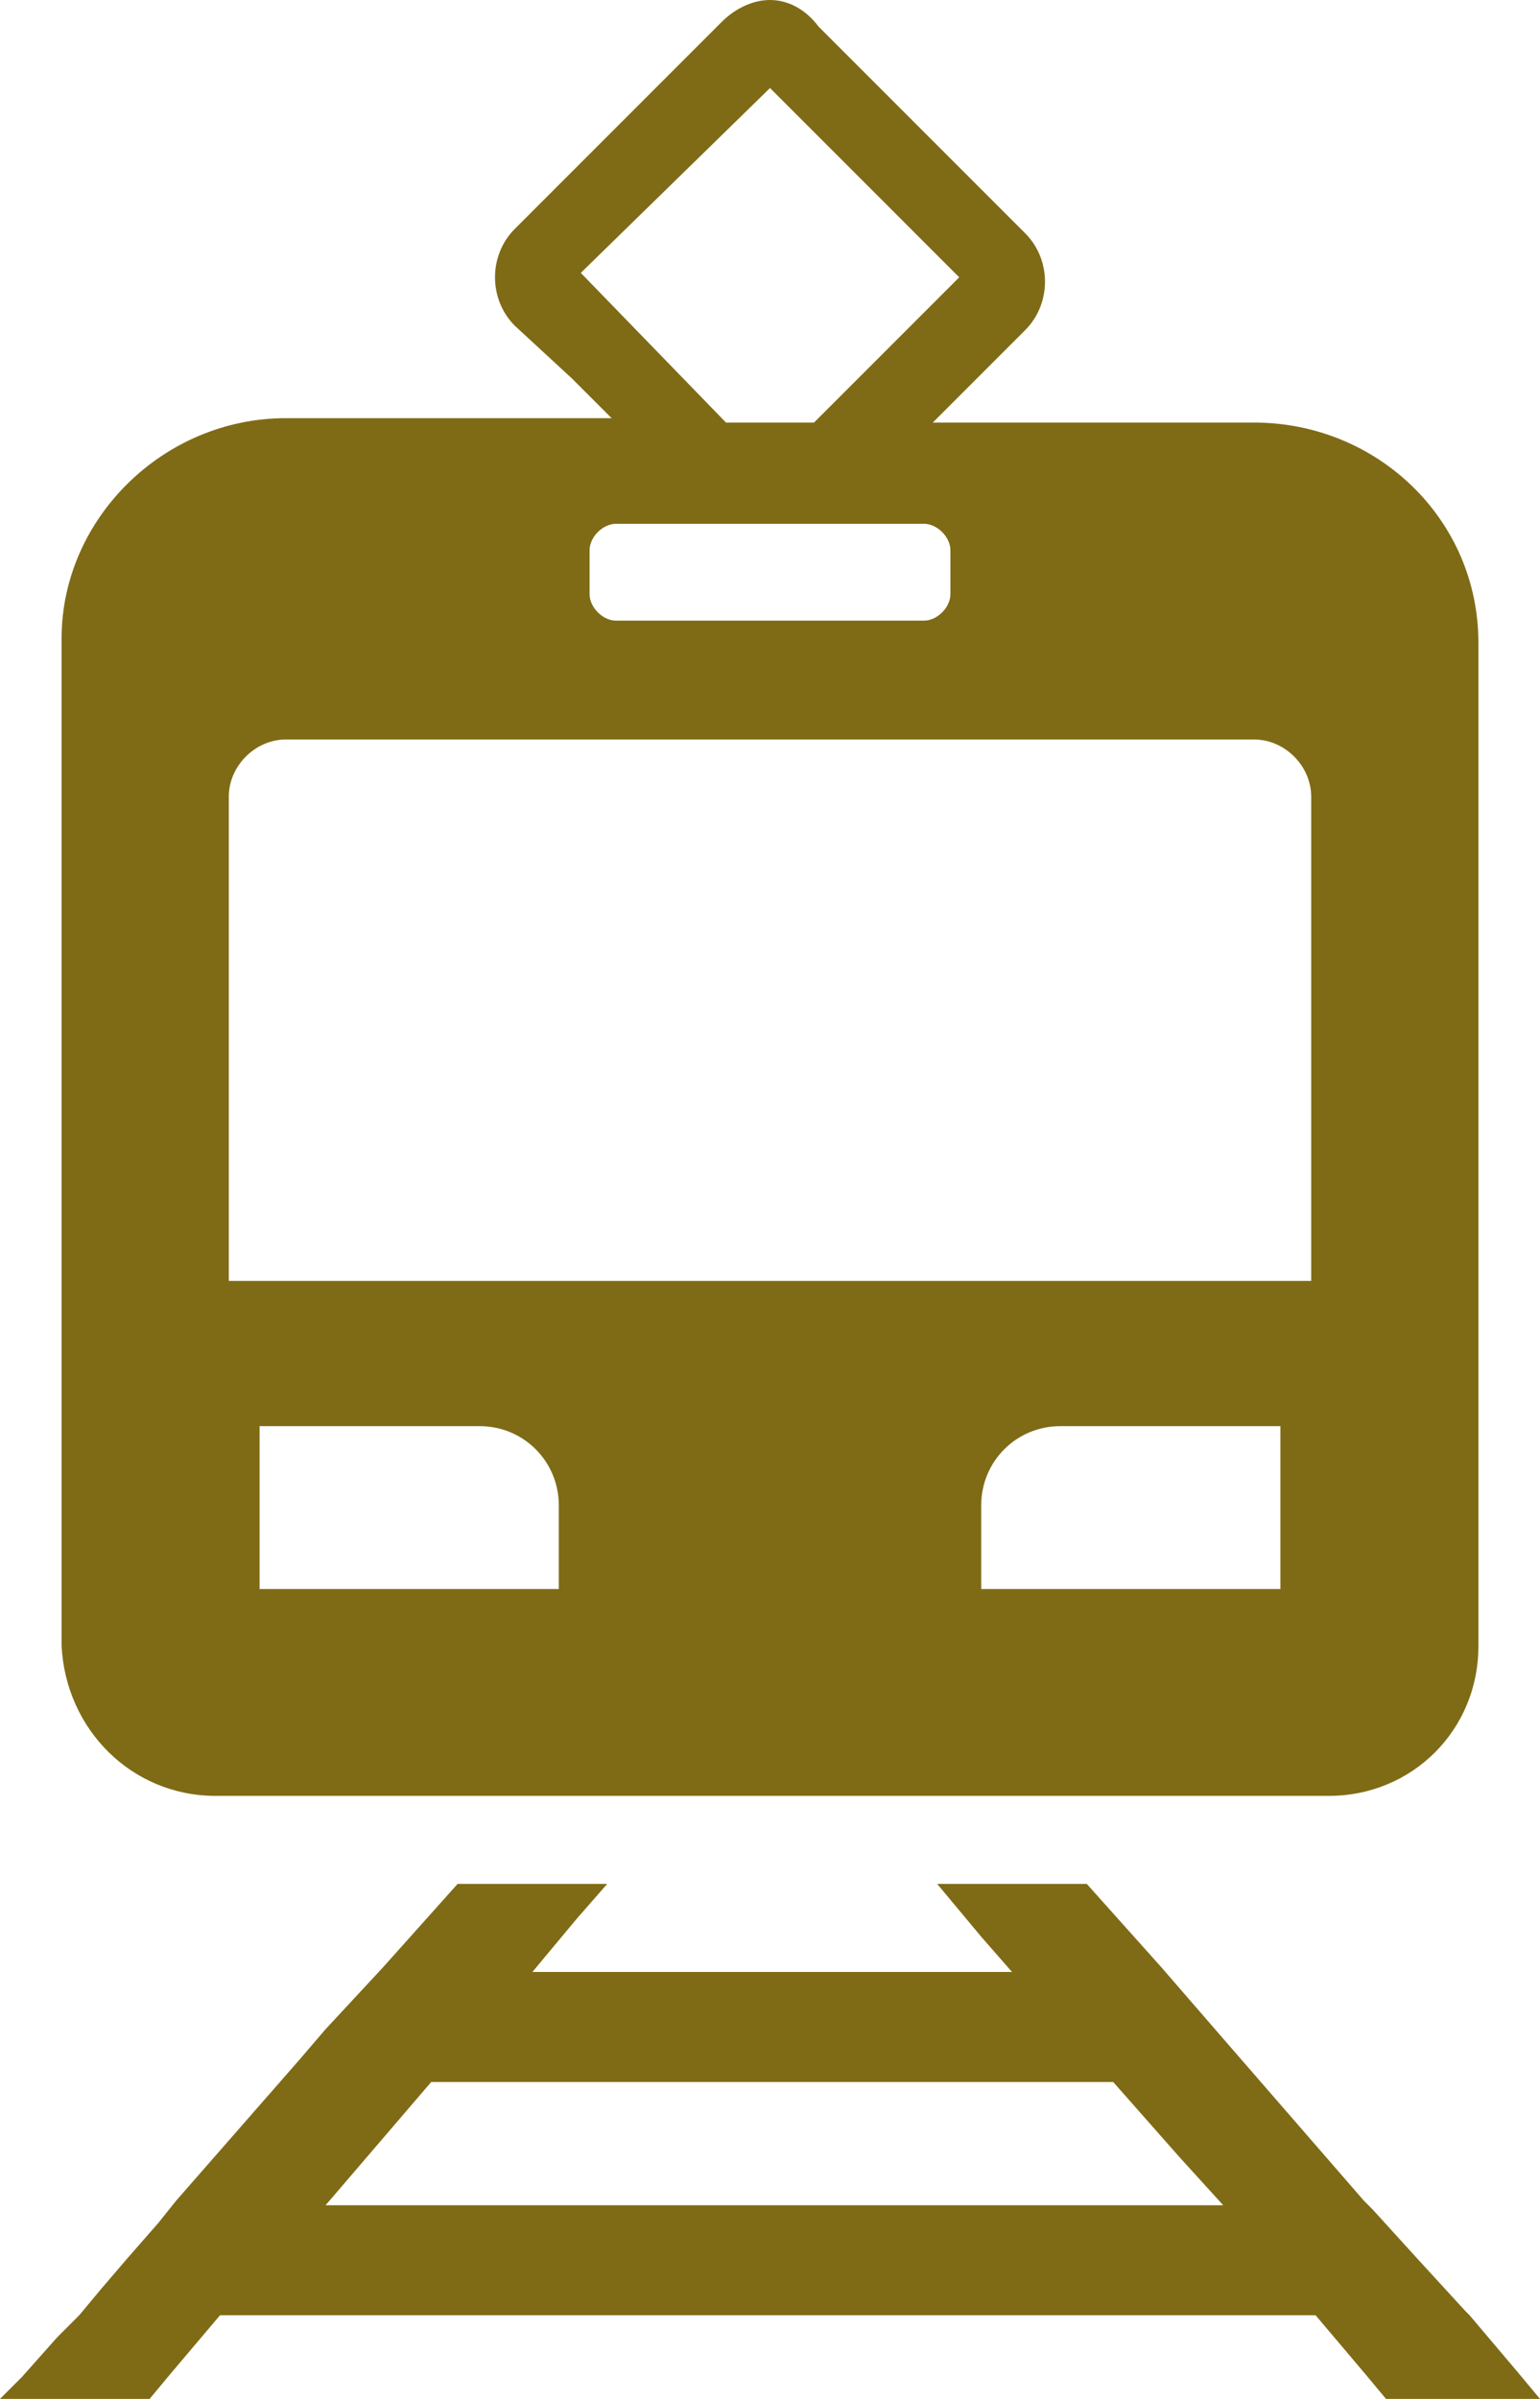
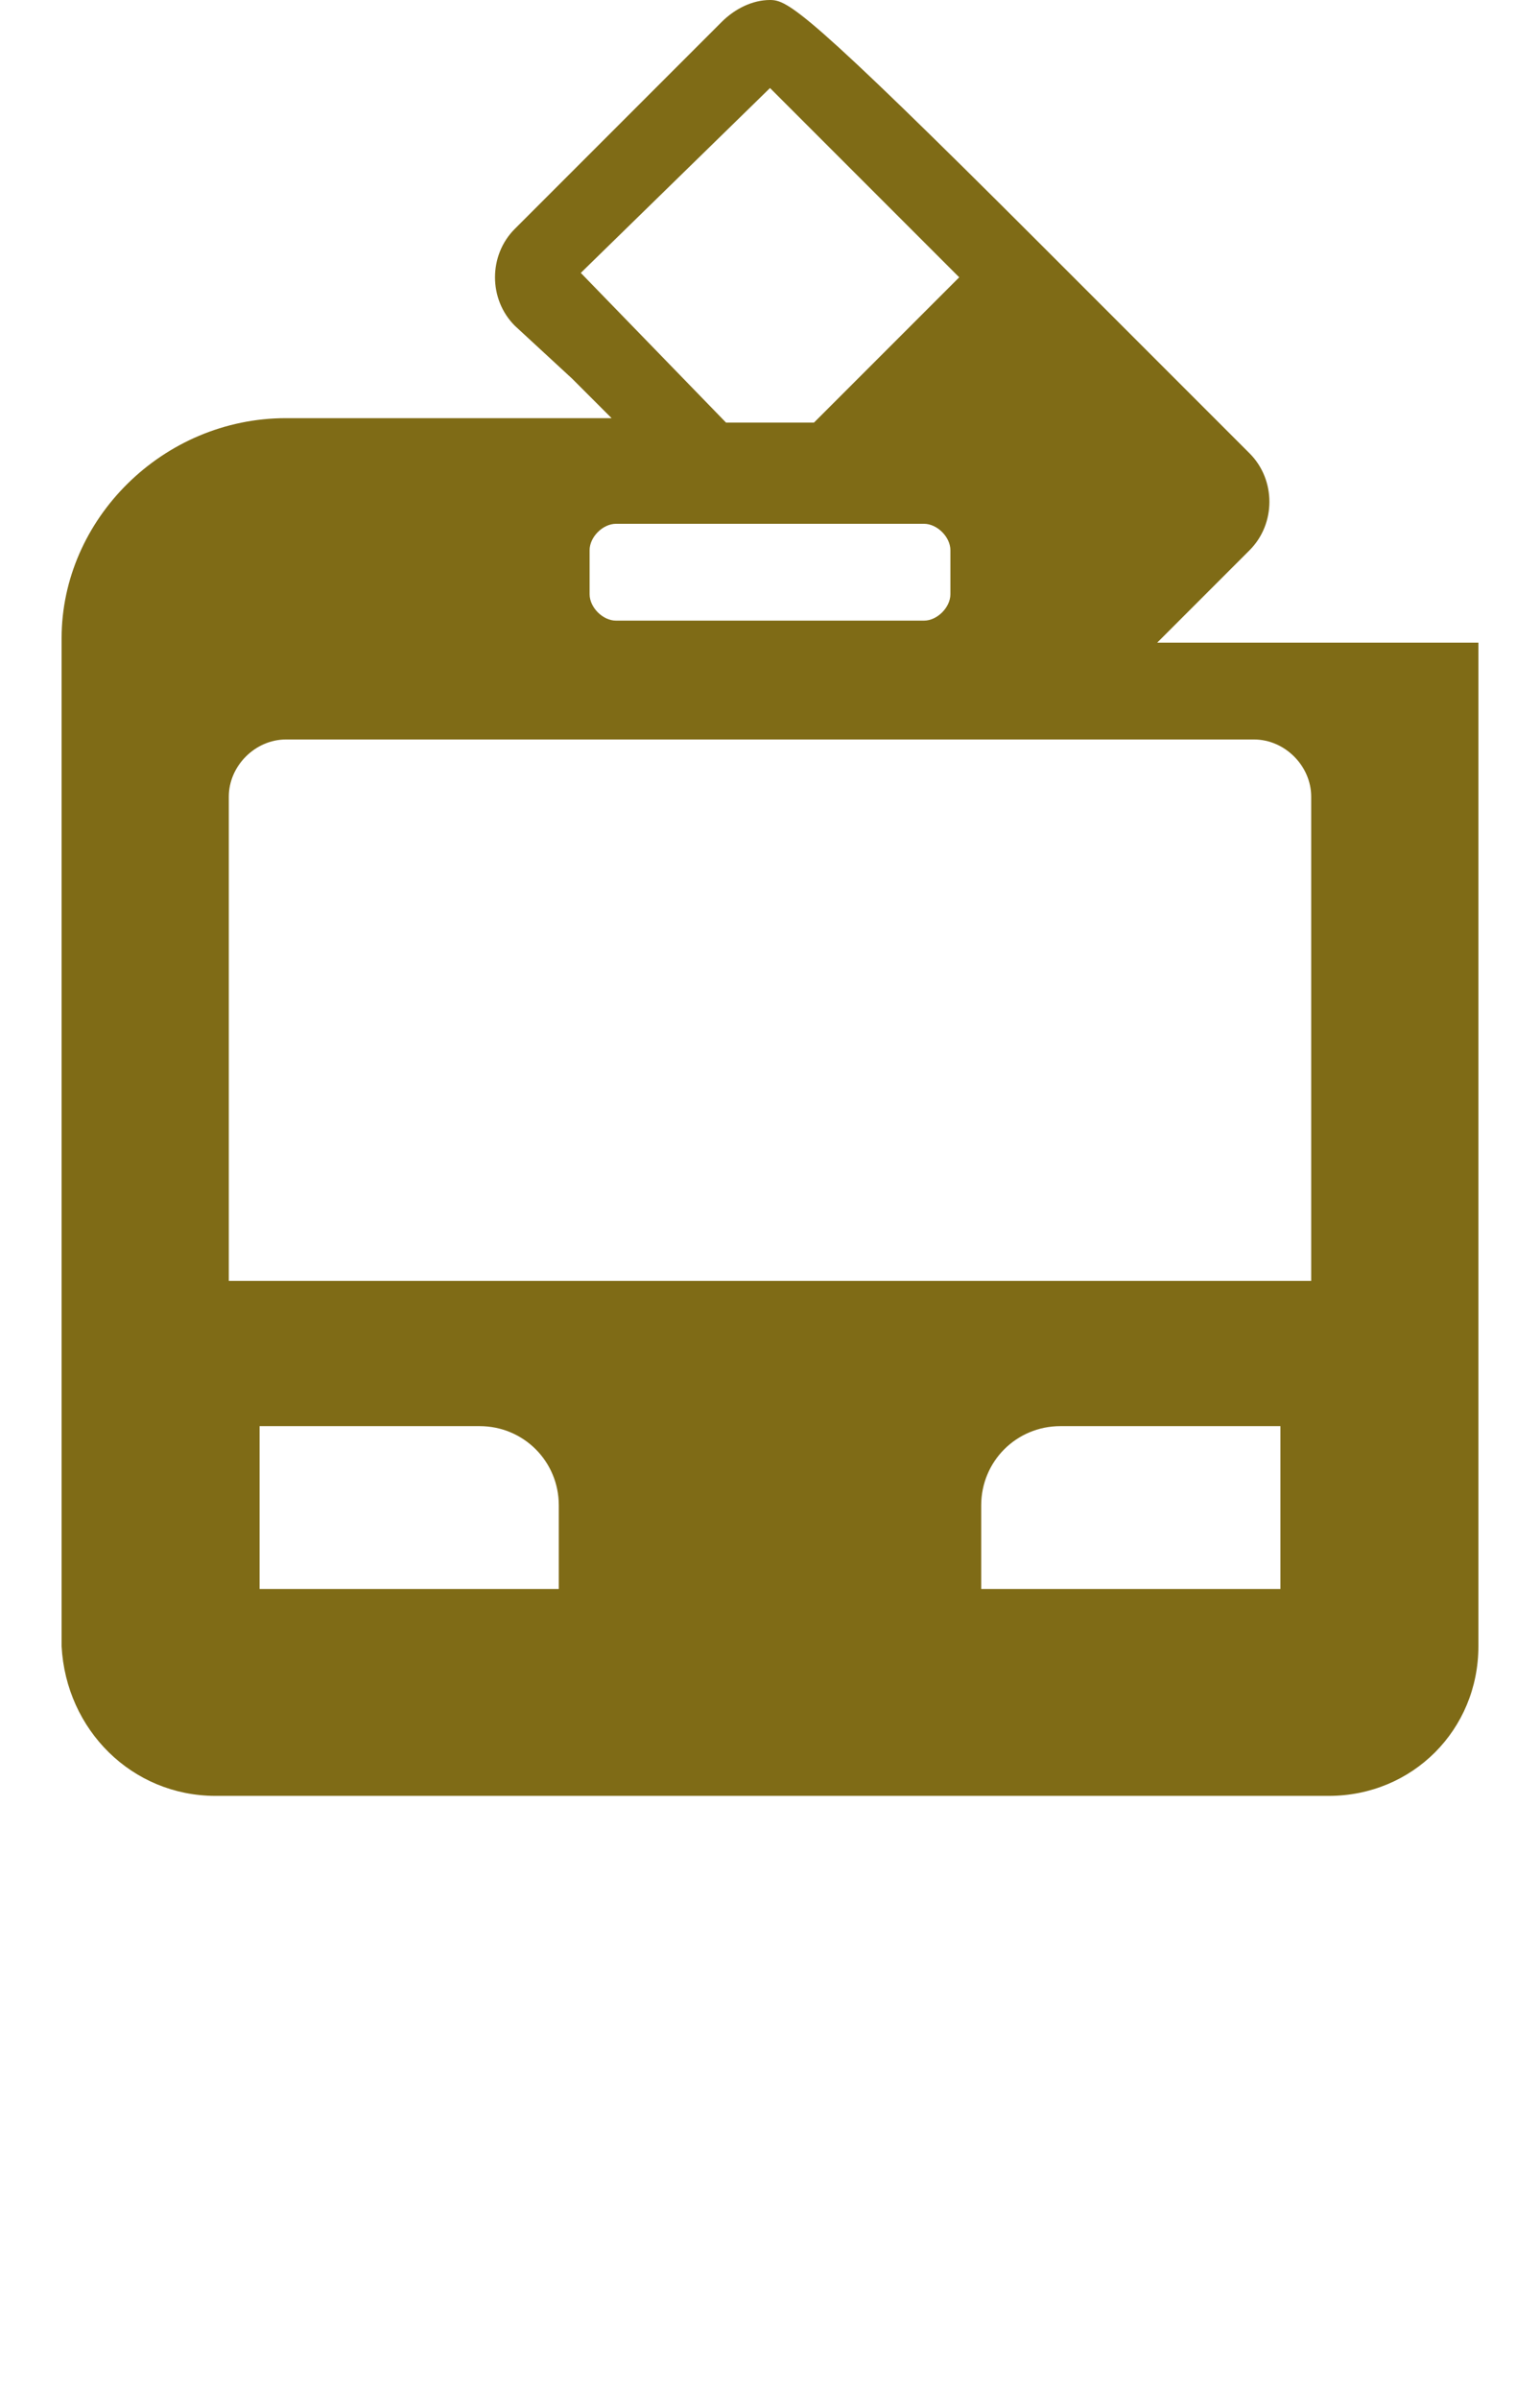
<svg xmlns="http://www.w3.org/2000/svg" version="1.1" id="_x31_0" x="0px" y="0px" viewBox="0 0 35 54.5" style="enable-background:new 0 0 35 54.5;" xml:space="preserve">
  <style type="text/css">
	.st0{fill:#7F6B16;}
</style>
  <g>
-     <path class="st0" d="M4.9,40.8h25.3c1.9,0,3.4-1.5,3.4-3.4V14.6c0-2.8-2.3-5-5.1-5h-4.3l-3,0l2.1-2.1c0.6-0.6,0.6-1.6,0-2.2   l-4.7-4.7C18.3,0.2,17.9,0,17.5,0c-0.4,0-0.8,0.2-1.1,0.5l-4.7,4.7c-0.6,0.6-0.6,1.6,0,2.2L13,8.6l0.9,0.9H6.5   c-2.8,0-5.1,2.3-5.1,5v22.9C1.5,39.3,3,40.8,4.9,40.8z M12.7,36.1H5.9v-3.7h5c1,0,1.8,0.8,1.8,1.8L12.7,36.1L12.7,36.1z M29.1,36.1   h-6.8v-1.9c0-1,0.8-1.8,1.8-1.8h5L29.1,36.1L29.1,36.1z M13.2,6.2L17.5,2l4.3,4.3l0,0l-3.3,3.3h-2L13.2,6.2z M13.4,12.5   c0-0.3,0.3-0.6,0.6-0.6h2.3h2.5H21c0.3,0,0.6,0.3,0.6,0.6v1c0,0.3-0.3,0.6-0.6,0.6h-7c-0.3,0-0.6-0.3-0.6-0.6L13.4,12.5L13.4,12.5z    M5.2,18.1c0-0.7,0.6-1.3,1.3-1.3h22c0.7,0,1.3,0.6,1.3,1.3v11v0H5.2V18.1z" />
-     <path class="st0" d="M34.5,53.9l-1.1-1.3l-0.1-0.1l-1.1-1.2l-1-1.1l-0.2-0.2l-3.3-3.8l0,0l-1.3-1.5h0l-1.7-1.9h-2.1l-1.3,0l0,0h0   l1,1.2l0.7,0.8h-6.6l-4.3,0l1-1.2l0.7-0.8h0l0,0h-3.4l-1.7,1.9h0l-1.3,1.4l-0.6,0.7l-2.8,3.2h0l-0.4,0.5l-0.7,0.8l-0.6,0.7   l-0.5,0.6h0l-0.5,0.5L0.5,54L0,54.5h0l0,0h3.4l0.5-0.6l1.1-1.3h24.9l1.1,1.3l0.5,0.6H35L34.5,53.9z M15.4,50.1l-8,0l2.4-2.8h15.5   l1.5,1.7l1,1.1L15.4,50.1L15.4,50.1z" />
+     <path class="st0" d="M4.9,40.8h25.3c1.9,0,3.4-1.5,3.4-3.4V14.6h-4.3l-3,0l2.1-2.1c0.6-0.6,0.6-1.6,0-2.2   l-4.7-4.7C18.3,0.2,17.9,0,17.5,0c-0.4,0-0.8,0.2-1.1,0.5l-4.7,4.7c-0.6,0.6-0.6,1.6,0,2.2L13,8.6l0.9,0.9H6.5   c-2.8,0-5.1,2.3-5.1,5v22.9C1.5,39.3,3,40.8,4.9,40.8z M12.7,36.1H5.9v-3.7h5c1,0,1.8,0.8,1.8,1.8L12.7,36.1L12.7,36.1z M29.1,36.1   h-6.8v-1.9c0-1,0.8-1.8,1.8-1.8h5L29.1,36.1L29.1,36.1z M13.2,6.2L17.5,2l4.3,4.3l0,0l-3.3,3.3h-2L13.2,6.2z M13.4,12.5   c0-0.3,0.3-0.6,0.6-0.6h2.3h2.5H21c0.3,0,0.6,0.3,0.6,0.6v1c0,0.3-0.3,0.6-0.6,0.6h-7c-0.3,0-0.6-0.3-0.6-0.6L13.4,12.5L13.4,12.5z    M5.2,18.1c0-0.7,0.6-1.3,1.3-1.3h22c0.7,0,1.3,0.6,1.3,1.3v11v0H5.2V18.1z" />
  </g>
</svg>